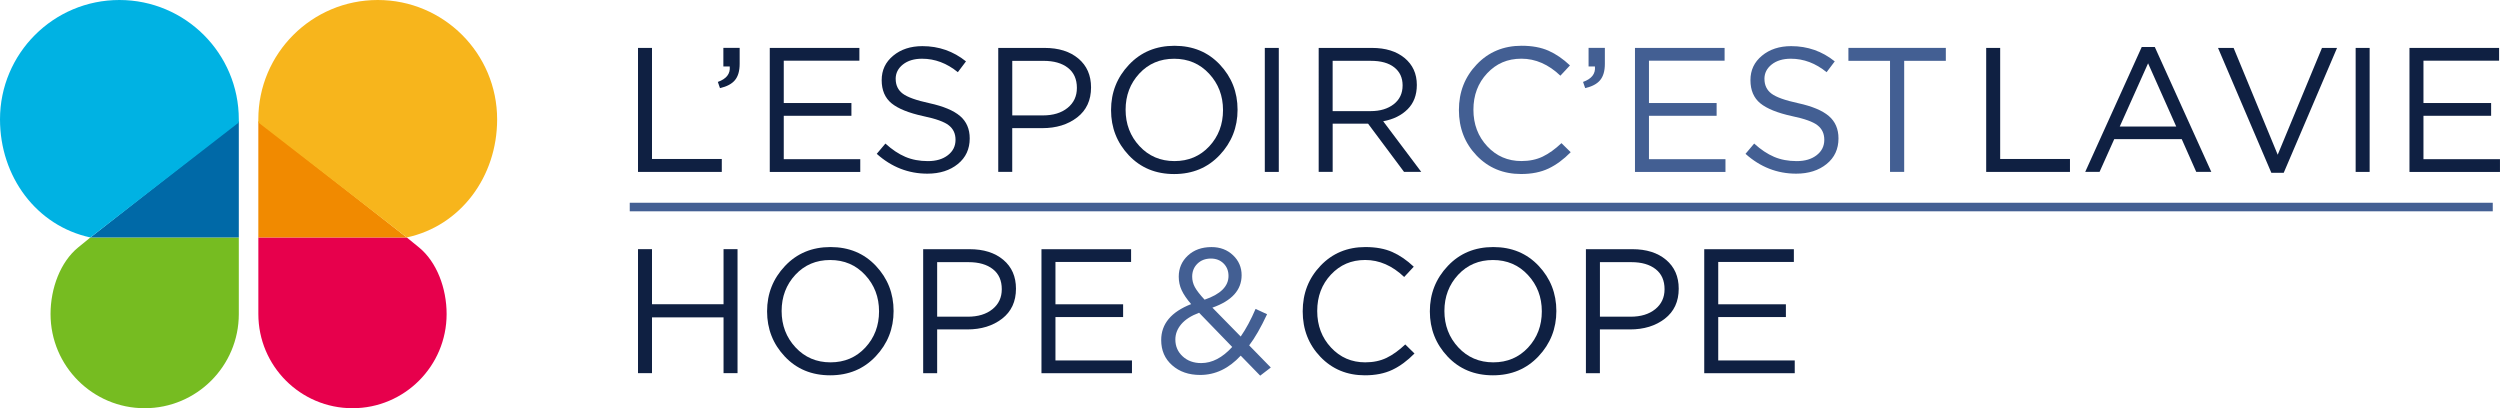
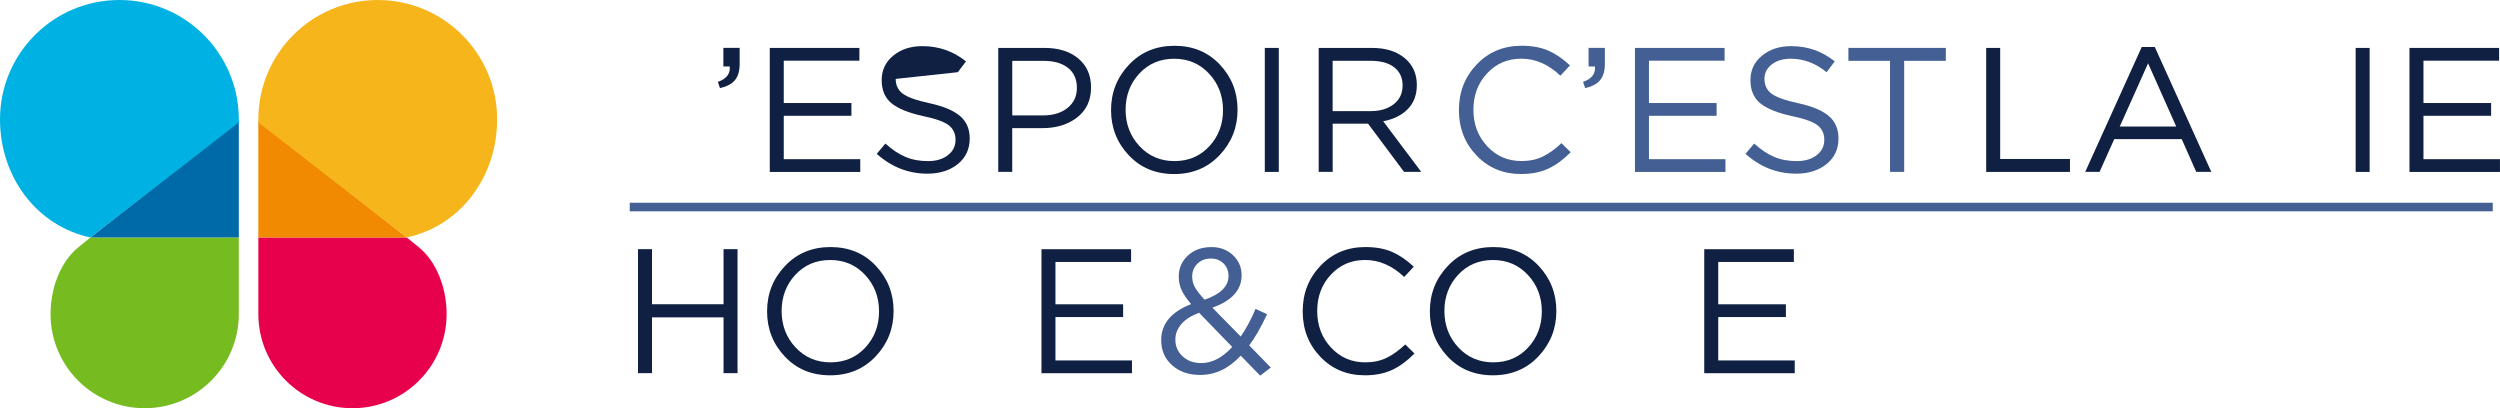
<svg xmlns="http://www.w3.org/2000/svg" id="Calque_1" data-name="Calque 1" viewBox="0 0 856.1 139.78">
  <defs>
    <style>      .cls-1 {        fill: #f7b51c;      }      .cls-2 {        fill: #00b2e3;      }      .cls-3 {        fill: #76bc21;      }      .cls-4 {        fill: #e7004c;      }      .cls-5 {        fill: #435f93;      }      .cls-6 {        fill: #0f2042;      }      .cls-7 {        fill: #0069a7;      }      .cls-8 {        fill: #f18a00;      }    </style>
  </defs>
  <path class="cls-3" d="M30.95,81.32l-4.2,3.42c-6.03,4.94-9.44,13.9-9.44,22.8,0,17.8,14.43,32.25,32.23,32.25s32.24-14.44,32.24-32.25v-26.22H30.95Z" />
  <polygon class="cls-7" points="81.78 81.32 81.78 41.49 30.95 81.32 81.78 81.32" />
  <path class="cls-2" d="M40.88,0C18.3,0,0,18.31,0,40.88c0,19.63,12.51,36.48,30.95,40.43l50.83-39.37v-1.06C81.78,18.31,63.47,0,40.88,0Z" />
  <path class="cls-4" d="M139.3,81.32l4.2,3.42c6.03,4.94,9.44,13.9,9.44,22.8,0,17.8-14.43,32.25-32.23,32.25s-32.24-14.44-32.24-32.25v-26.22h50.83Z" />
  <polygon class="cls-8" points="88.46 81.32 88.46 41.49 139.29 81.32 88.46 81.32" />
  <path class="cls-1" d="M129.36,0c22.58,0,40.88,18.31,40.88,40.88,0,19.63-12.51,36.48-30.95,40.43l-50.83-39.37v-1.06C88.46,18.31,106.77,0,129.36,0Z" />
  <rect class="cls-5" x="215.65" y="69.43" width="637.97" height="2.93" />
  <g>
    <path class="cls-6" d="M247.77,108.68h-24.5v19.1h-4.79v-42.46h4.79v18.86h24.5v-18.86h4.79v42.46h-4.79v-19.1Z" />
    <path class="cls-6" d="M299.93,91.03c4.04,4.29,6.07,9.44,6.07,15.47s-2.04,11.2-6.13,15.53c-4.08,4.33-9.28,6.49-15.59,6.49s-11.49-2.14-15.53-6.43c-4.04-4.29-6.07-9.44-6.07-15.47s2.04-11.2,6.13-15.53c4.08-4.33,9.28-6.49,15.59-6.49s11.48,2.14,15.53,6.43ZM296.32,119.02c3.13-3.38,4.7-7.51,4.7-12.4s-1.59-9.05-4.76-12.46c-3.17-3.42-7.17-5.12-11.98-5.12s-8.79,1.69-11.92,5.06c-3.13,3.38-4.7,7.51-4.7,12.4s1.59,9.05,4.76,12.46,7.17,5.12,11.98,5.12,8.78-1.69,11.92-5.06Z" />
-     <path class="cls-6" d="M347.91,98.86c0,4.41-1.59,7.83-4.76,10.28-3.18,2.45-7.15,3.67-11.92,3.67h-10.31v14.98h-4.79v-42.46h15.89c4.81,0,8.66,1.21,11.55,3.64,2.89,2.43,4.34,5.72,4.34,9.89ZM343.05,99.04c0-2.99-1.02-5.29-3.06-6.88-2.04-1.6-4.82-2.39-8.34-2.39h-10.73v18.68h10.49c3.52,0,6.34-.86,8.46-2.58,2.12-1.72,3.18-3.99,3.18-6.82Z" />
    <path class="cls-6" d="M387.33,85.33v4.37h-25.9v14.5h23.17v4.37h-23.17v14.86h26.2v4.37h-30.99v-42.46h30.69Z" />
    <path class="cls-5" d="M435.18,125.85l-3.64,2.79-6.67-6.85c-4.08,4.41-8.71,6.61-13.89,6.61-3.88,0-7.08-1.1-9.58-3.31-2.51-2.2-3.76-5.08-3.76-8.64,0-5.54,3.42-9.64,10.25-12.31-1.5-1.74-2.58-3.33-3.24-4.76-.67-1.43-1-2.98-1-4.64,0-2.87,1.04-5.28,3.12-7.22,2.08-1.94,4.78-2.91,8.1-2.91,2.95,0,5.41.93,7.37,2.79,1.96,1.86,2.94,4.14,2.94,6.85,0,5.06-3.34,8.75-10.01,11.1l9.7,9.89c1.82-2.63,3.52-5.78,5.09-9.46l3.94,1.82c-2.14,4.57-4.18,8.13-6.13,10.67l7.4,7.58ZM421.96,118.81l-11.34-11.71c-2.71,1.01-4.74,2.31-6.1,3.91s-2.03,3.35-2.03,5.25c0,2.31.83,4.23,2.49,5.76,1.66,1.54,3.78,2.31,6.37,2.31,3.72,0,7.26-1.84,10.61-5.52ZM420.69,94.49c0-1.74-.57-3.16-1.7-4.28-1.13-1.11-2.57-1.67-4.31-1.67-1.9,0-3.45.59-4.64,1.76-1.19,1.17-1.79,2.65-1.79,4.43,0,1.25.3,2.45.91,3.58.61,1.13,1.72,2.57,3.34,4.31,5.46-1.86,8.19-4.57,8.19-8.13Z" />
    <path class="cls-6" d="M484.37,121.06c-2.43,2.47-4.95,4.33-7.58,5.58-2.63,1.25-5.76,1.88-9.4,1.88-6.11,0-11.18-2.1-15.22-6.31-4.04-4.21-6.07-9.4-6.07-15.59s2.03-11.35,6.1-15.62c4.06-4.27,9.19-6.4,15.37-6.4,3.6,0,6.67.57,9.22,1.7,2.55,1.13,4.99,2.81,7.34,5.03l-3.28,3.52c-4.08-3.88-8.53-5.82-13.34-5.82s-8.6,1.67-11.74,5c-3.13,3.34-4.7,7.49-4.7,12.47s1.58,9.15,4.73,12.52c3.15,3.38,7.05,5.06,11.71,5.06,2.75,0,5.17-.51,7.28-1.52,2.1-1.01,4.25-2.55,6.43-4.61l3.15,3.09Z" />
    <path class="cls-6" d="M526.89,91.03c4.04,4.29,6.07,9.44,6.07,15.47s-2.04,11.2-6.13,15.53c-4.08,4.33-9.28,6.49-15.59,6.49s-11.49-2.14-15.53-6.43c-4.04-4.29-6.07-9.44-6.07-15.47s2.04-11.2,6.13-15.53c4.08-4.33,9.28-6.49,15.59-6.49s11.48,2.14,15.53,6.43ZM523.28,119.02c3.13-3.38,4.7-7.51,4.7-12.4s-1.59-9.05-4.76-12.46c-3.17-3.42-7.17-5.12-11.98-5.12s-8.79,1.69-11.92,5.06c-3.13,3.38-4.7,7.51-4.7,12.4s1.59,9.05,4.76,12.46,7.17,5.12,11.98,5.12,8.78-1.69,11.92-5.06Z" />
-     <path class="cls-6" d="M574.86,98.86c0,4.41-1.59,7.83-4.76,10.28-3.18,2.45-7.15,3.67-11.92,3.67h-10.31v14.98h-4.79v-42.46h15.89c4.81,0,8.66,1.21,11.55,3.64,2.89,2.43,4.34,5.72,4.34,9.89ZM570.01,99.04c0-2.99-1.02-5.29-3.06-6.88-2.04-1.6-4.82-2.39-8.34-2.39h-10.73v18.68h10.49c3.52,0,6.34-.86,8.46-2.58,2.12-1.72,3.18-3.99,3.18-6.82Z" />
    <path class="cls-6" d="M614.29,85.33v4.37h-25.9v14.5h23.17v4.37h-23.17v14.86h26.2v4.37h-30.99v-42.46h30.69Z" />
  </g>
  <g>
-     <path class="cls-6" d="M218.48,58.86V16.41h4.79v38.03h23.9v4.43h-28.69Z" />
    <path class="cls-6" d="M245.83,28.05c2.95-1.05,4.31-2.81,4.06-5.28h-2.18v-6.37h5.58v5.46c0,2.43-.54,4.29-1.61,5.58-1.07,1.29-2.78,2.2-5.13,2.73l-.73-2.12Z" />
    <path class="cls-6" d="M294.29,16.41v4.37h-25.9v14.5h23.17v4.37h-23.17v14.86h26.2v4.37h-30.99V16.41h30.69Z" />
-     <path class="cls-6" d="M306.72,27.02c0,2.14.8,3.82,2.39,5.03,1.6,1.21,4.64,2.31,9.13,3.28,4.81,1.05,8.32,2.52,10.52,4.4,2.2,1.88,3.31,4.44,3.31,7.67,0,3.64-1.35,6.56-4.06,8.76-2.71,2.2-6.19,3.31-10.43,3.31-6.51,0-12.29-2.26-17.35-6.79l2.97-3.52c2.26,2.06,4.54,3.58,6.82,4.55,2.28.97,4.86,1.46,7.73,1.46s5.11-.68,6.85-2.03c1.74-1.35,2.61-3.1,2.61-5.25s-.77-3.76-2.3-4.97c-1.54-1.21-4.45-2.26-8.73-3.15-5.01-1.09-8.64-2.56-10.89-4.4-2.24-1.84-3.37-4.48-3.37-7.92s1.31-6.19,3.94-8.37,5.96-3.28,10.01-3.28c5.62,0,10.59,1.74,14.92,5.22l-2.79,3.7c-3.76-3.07-7.84-4.61-12.25-4.61-2.71,0-4.89.66-6.55,1.97-1.66,1.32-2.49,2.96-2.49,4.94Z" />
+     <path class="cls-6" d="M306.72,27.02c0,2.14.8,3.82,2.39,5.03,1.6,1.21,4.64,2.31,9.13,3.28,4.81,1.05,8.32,2.52,10.52,4.4,2.2,1.88,3.31,4.44,3.31,7.67,0,3.64-1.35,6.56-4.06,8.76-2.71,2.2-6.19,3.31-10.43,3.31-6.51,0-12.29-2.26-17.35-6.79l2.97-3.52c2.26,2.06,4.54,3.58,6.82,4.55,2.28.97,4.86,1.46,7.73,1.46s5.11-.68,6.85-2.03c1.74-1.35,2.61-3.1,2.61-5.25s-.77-3.76-2.3-4.97c-1.54-1.21-4.45-2.26-8.73-3.15-5.01-1.09-8.64-2.56-10.89-4.4-2.24-1.84-3.37-4.48-3.37-7.92s1.31-6.19,3.94-8.37,5.96-3.28,10.01-3.28c5.62,0,10.59,1.74,14.92,5.22l-2.79,3.7Z" />
    <path class="cls-6" d="M373.62,29.93c0,4.41-1.59,7.83-4.76,10.28-3.18,2.45-7.15,3.67-11.92,3.67h-10.31v14.98h-4.79V16.41h15.89c4.81,0,8.66,1.21,11.55,3.64,2.89,2.43,4.34,5.72,4.34,9.89ZM368.77,30.11c0-2.99-1.02-5.29-3.06-6.88-2.04-1.6-4.82-2.39-8.34-2.39h-10.73v18.68h10.49c3.52,0,6.34-.86,8.46-2.58,2.12-1.72,3.18-3.99,3.18-6.82Z" />
    <path class="cls-6" d="M417.72,22.11c4.04,4.29,6.07,9.44,6.07,15.47s-2.04,11.2-6.13,15.53c-4.08,4.33-9.28,6.49-15.59,6.49s-11.49-2.14-15.53-6.43c-4.04-4.29-6.07-9.44-6.07-15.47s2.04-11.2,6.13-15.53c4.08-4.33,9.28-6.49,15.59-6.49s11.48,2.14,15.53,6.43ZM414.11,50.1c3.13-3.38,4.7-7.51,4.7-12.4s-1.59-9.05-4.76-12.46c-3.17-3.42-7.17-5.12-11.98-5.12s-8.79,1.69-11.92,5.06c-3.13,3.38-4.7,7.51-4.7,12.4s1.59,9.05,4.76,12.46c3.17,3.42,7.17,5.12,11.98,5.12s8.78-1.69,11.92-5.06Z" />
    <path class="cls-6" d="M433.12,16.41h4.79v42.46h-4.79V16.41Z" />
    <path class="cls-6" d="M486.68,58.86h-5.88l-12.31-16.5h-12.13v16.5h-4.79V16.41h18.26c4.65,0,8.37,1.15,11.16,3.46,2.79,2.3,4.19,5.38,4.19,9.22,0,3.44-1.05,6.21-3.15,8.31-2.1,2.1-4.89,3.48-8.37,4.12l13.04,17.35ZM480.31,29.26c0-2.63-.95-4.69-2.85-6.19-1.9-1.5-4.57-2.24-8.01-2.24h-13.1v17.22h13.04c3.23,0,5.86-.79,7.89-2.37,2.02-1.58,3.03-3.72,3.03-6.43Z" />
    <path class="cls-5" d="M537.86,52.13c-2.43,2.47-4.95,4.33-7.58,5.58-2.63,1.25-5.76,1.88-9.4,1.88-6.11,0-11.18-2.1-15.22-6.31-4.04-4.21-6.07-9.4-6.07-15.59s2.03-11.35,6.1-15.62c4.06-4.27,9.19-6.4,15.37-6.4,3.6,0,6.67.57,9.22,1.7,2.55,1.13,4.99,2.81,7.34,5.03l-3.28,3.52c-4.08-3.88-8.53-5.82-13.34-5.82s-8.6,1.67-11.74,5c-3.13,3.34-4.7,7.49-4.7,12.47s1.58,9.15,4.73,12.52c3.15,3.38,7.05,5.06,11.71,5.06,2.75,0,5.17-.51,7.28-1.52,2.1-1.01,4.25-2.55,6.43-4.61l3.15,3.09Z" />
    <path class="cls-5" d="M542.11,28.05c2.95-1.05,4.31-2.81,4.06-5.28h-2.18v-6.37h5.58v5.46c0,2.43-.54,4.29-1.61,5.58-1.07,1.29-2.78,2.2-5.13,2.73l-.73-2.12Z" />
    <path class="cls-5" d="M590.57,16.41v4.37h-25.9v14.5h23.17v4.37h-23.17v14.86h26.2v4.37h-30.99V16.41h30.69Z" />
    <path class="cls-5" d="M604.22,27.02c0,2.14.8,3.82,2.39,5.03,1.6,1.21,4.64,2.31,9.13,3.28,4.81,1.05,8.32,2.52,10.52,4.4,2.2,1.88,3.31,4.44,3.31,7.67,0,3.64-1.35,6.56-4.06,8.76-2.71,2.2-6.19,3.31-10.43,3.31-6.51,0-12.29-2.26-17.35-6.79l2.97-3.52c2.26,2.06,4.54,3.58,6.82,4.55,2.28.97,4.86,1.46,7.73,1.46s5.11-.68,6.85-2.03c1.74-1.35,2.61-3.1,2.61-5.25s-.77-3.76-2.3-4.97c-1.54-1.21-4.45-2.26-8.73-3.15-5.01-1.09-8.64-2.56-10.89-4.4-2.24-1.84-3.37-4.48-3.37-7.92s1.31-6.19,3.94-8.37,5.96-3.28,10.01-3.28c5.62,0,10.59,1.74,14.92,5.22l-2.79,3.7c-3.76-3.07-7.84-4.61-12.25-4.61-2.71,0-4.89.66-6.55,1.97-1.66,1.32-2.49,2.96-2.49,4.94Z" />
    <path class="cls-5" d="M652.07,20.83v38.03h-4.85V20.83h-14.25v-4.43h33.36v4.43h-14.25Z" />
    <path class="cls-6" d="M680.15,58.86V16.41h4.79v38.03h23.9v4.43h-28.69Z" />
    <path class="cls-6" d="M737.89,16.1l19.35,42.76h-5.16l-4.97-11.22h-23.11l-5.03,11.22h-4.91l19.35-42.76h4.49ZM745.23,43.33l-9.64-21.65-9.7,21.65h19.35Z" />
-     <path class="cls-6" d="M779.98,52.98l15.16-36.57h5.16l-18.26,42.76h-4.24l-18.26-42.76h5.34l15.1,36.57Z" />
    <path class="cls-6" d="M806.67,16.41h4.79v42.46h-4.79V16.41Z" />
    <path class="cls-6" d="M855.79,16.41v4.37h-25.9v14.5h23.17v4.37h-23.17v14.86h26.2v4.37h-30.99V16.41h30.69Z" />
  </g>
</svg>